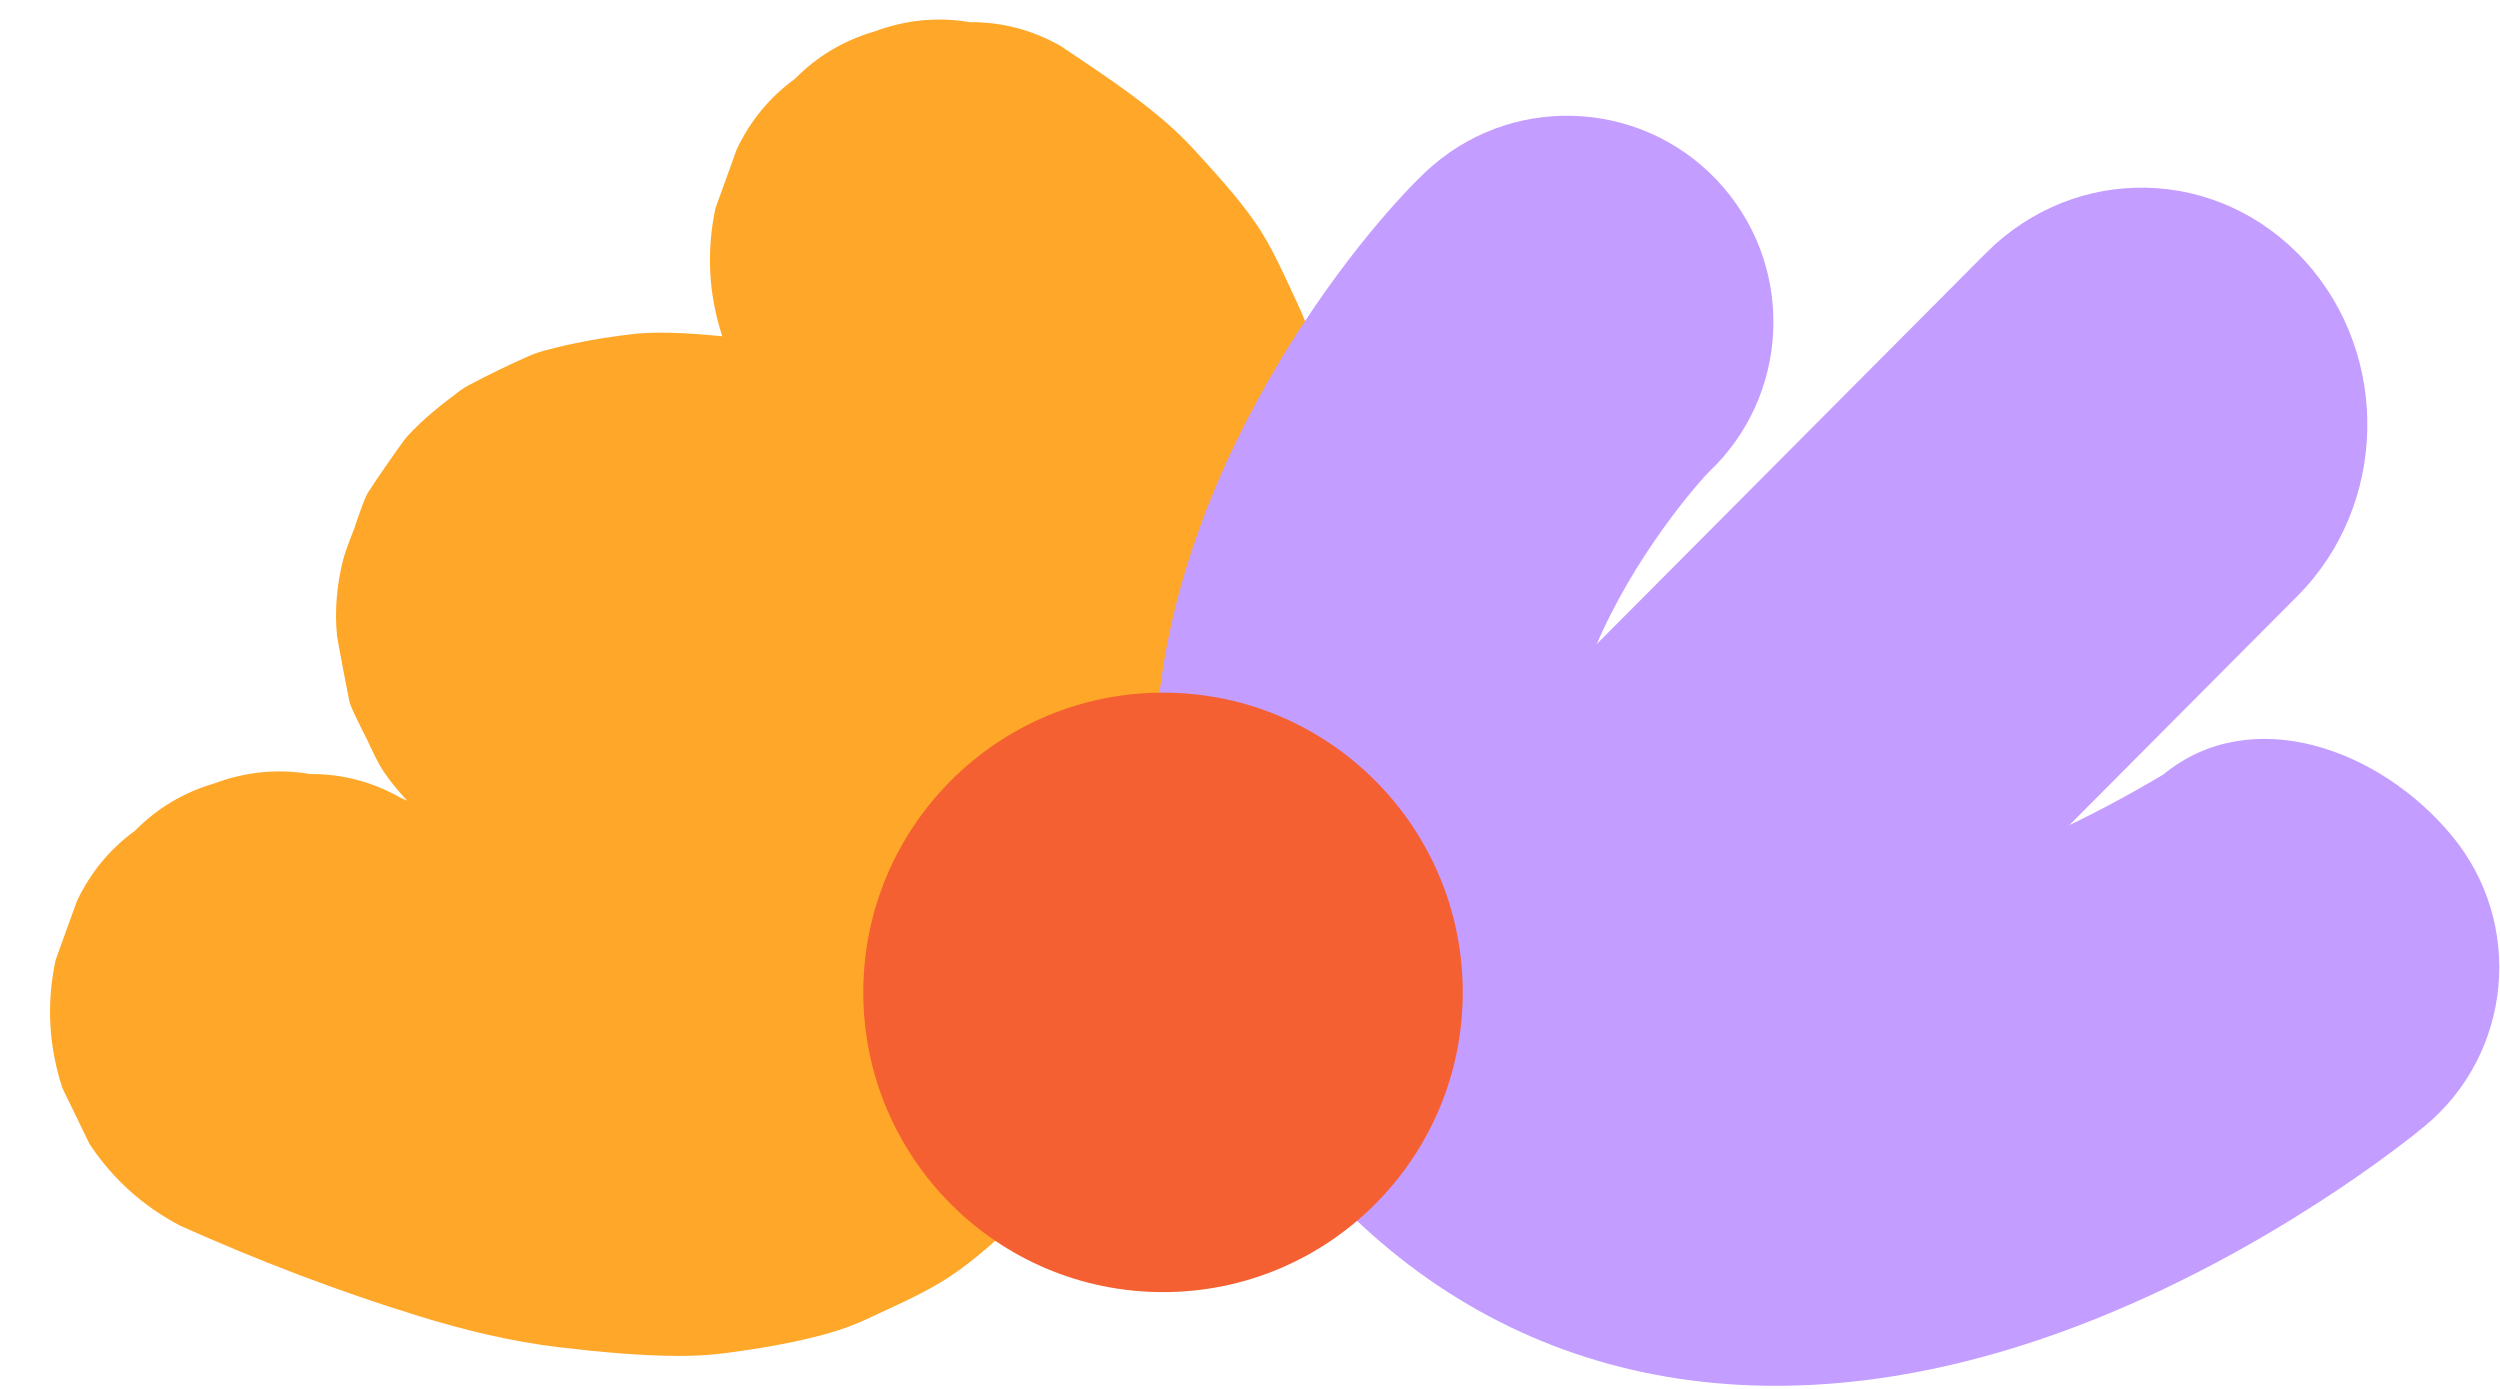
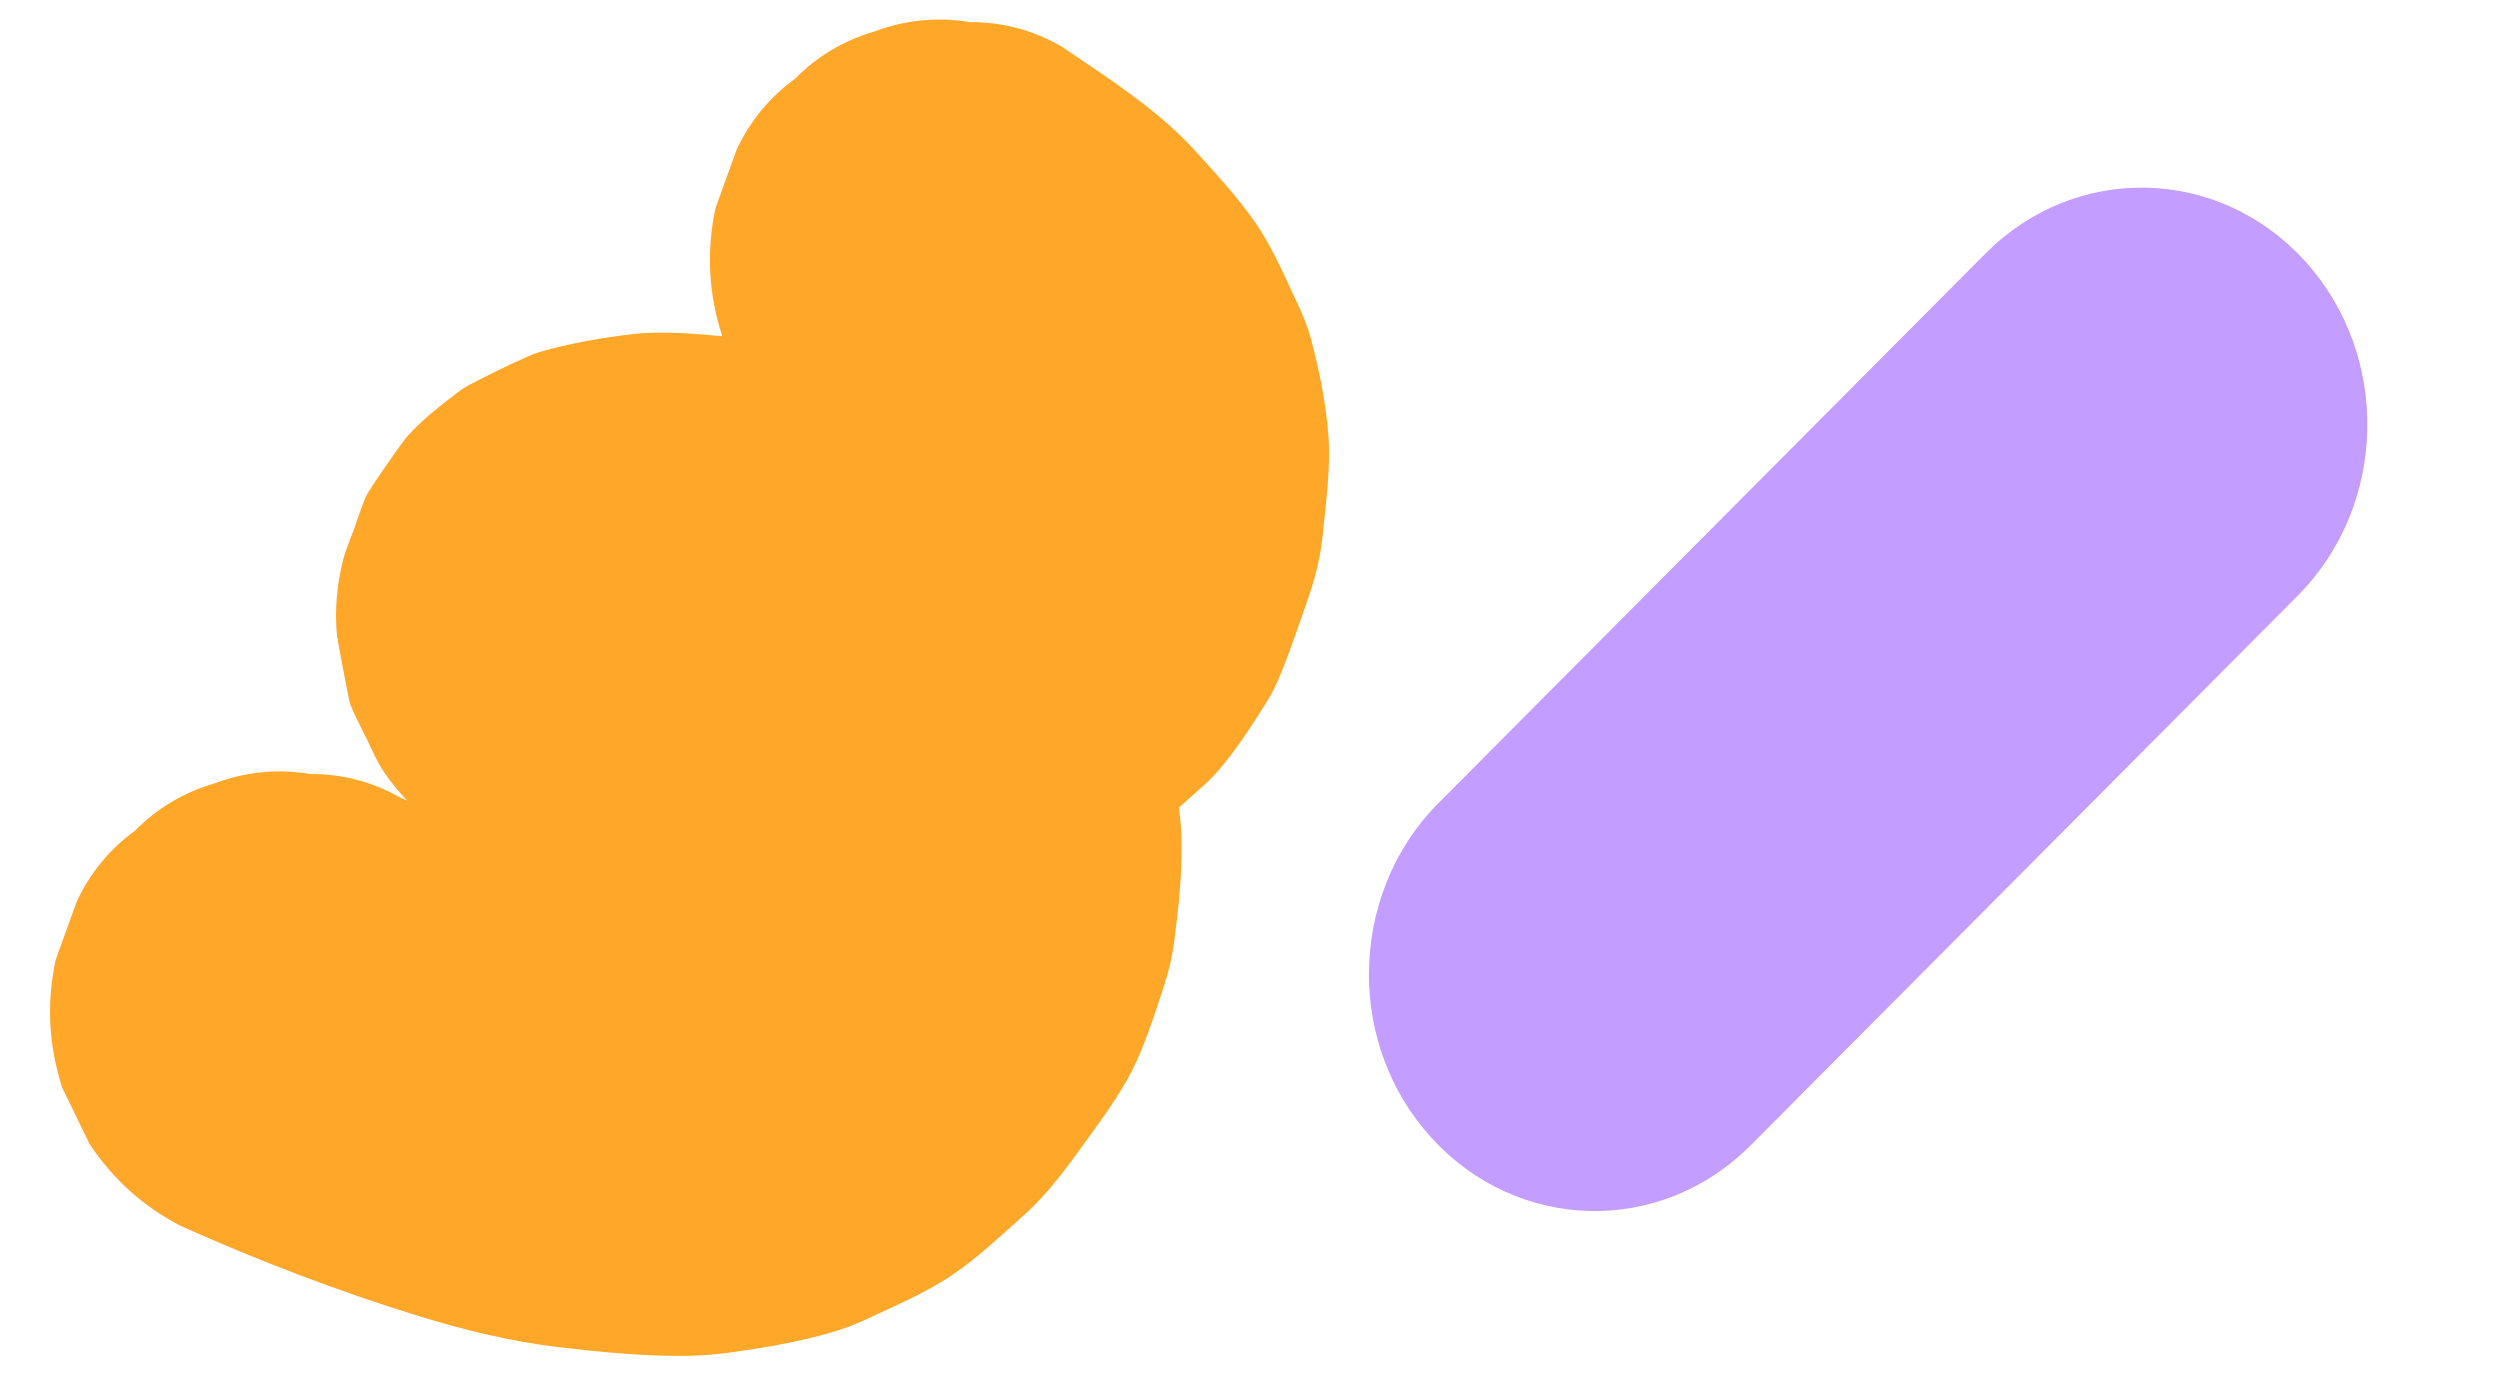
<svg xmlns="http://www.w3.org/2000/svg" width="1082" height="601" viewBox="0 0 1082 601" fill="none">
  <path d="M363.67 205.228C364.776 205.981 365.88 206.711 366.963 207.489L345.061 192.323C357.731 201.09 369.894 210.788 380.007 222.473L362.634 202.269C367.992 208.547 372.682 215.347 376.317 222.783L364.519 198.483C367.487 204.679 369.681 211.147 371.009 217.893L365.833 190.439C367.25 197.992 367.56 205.626 366.966 213.261L369.228 185.415C368.301 195.966 365.715 206.233 362.14 216.181L371.317 190.776C368.785 197.679 365.963 204.342 361.813 210.426L376.965 188.508C373.542 193.441 369.489 197.85 364.971 201.775L385.157 184.39C378.974 189.7 372.043 194.007 364.726 197.568L389.005 185.763C377.212 191.439 364.574 195.119 351.755 197.58L379.186 192.401C358.84 196.21 337.915 196.942 317.305 195.293L345.129 197.558C329.075 196.225 312.905 193.554 297.721 188.072L323.107 197.259C317.462 195.192 311.911 192.726 306.914 189.326L328.816 204.492C326.7 203.027 324.738 201.392 323.038 199.465L340.411 219.668C339.423 218.515 338.548 217.286 337.896 215.906L349.693 240.206C349.224 239.211 348.893 238.208 348.674 237.13L353.851 264.584C353.688 263.688 353.662 262.762 353.707 261.856L351.446 289.702C351.563 288.42 351.844 287.154 352.289 285.925L343.112 311.33C343.54 310.218 344.087 309.169 344.753 308.184L329.601 330.102C330.44 328.876 331.449 327.802 332.555 326.817L312.369 344.202C314.119 342.695 316.094 341.478 318.171 340.465L293.892 352.27C297.824 350.393 302.049 349.243 306.314 348.416L278.882 353.594C288.563 351.809 298.523 351.794 308.316 352.576L280.493 350.31C293.081 351.385 305.603 353.831 317.504 358.119L292.118 348.932C297.858 351.041 303.481 353.572 308.55 357.014L286.648 341.848C290.327 344.39 293.152 347.463 296.063 350.834L278.691 330.63C289.648 343.383 299.319 357.223 306.74 372.318L294.942 348.018C300.323 359.14 304.437 370.816 306.723 382.983L301.546 355.529C303.312 365.289 303.881 375.204 303.151 385.095L305.413 357.249C304.677 366.144 302.914 374.884 299.953 383.317L309.131 357.911C306.522 365.119 303.084 371.954 298.761 378.279L313.913 356.361C307.772 365.1 301.279 373.742 293.829 381.391C291.566 383.712 289.227 385.922 286.768 388.046L306.953 370.661C300.549 376.168 293.5 380.852 285.912 384.567L310.191 372.762C301.54 376.95 292.334 379.824 282.883 381.597L310.315 376.418C296.115 379.045 281.579 379.255 267.203 378.111L295.027 380.377C262.735 377.721 231.168 368.605 200.801 357.641L226.187 366.828C208.333 360.351 190.786 353.092 173.466 345.312C161.122 338.335 148.039 334.898 134.169 335.004C120.192 332.634 106.411 333.987 92.825 339.038C79.458 342.965 68.005 349.805 58.464 359.512C47.531 367.437 39.127 377.64 33.23 390.122L24.053 415.528C20.082 434.237 21.054 452.662 26.97 470.85L38.767 495.15C48.831 510.291 61.915 522.074 78.018 530.498C111.517 545.516 146.058 558.764 181.143 569.572C201.04 575.71 221.408 580.664 242.106 583.096C259.213 585.092 276.514 586.8 293.774 586.84C300.794 586.864 307.813 586.448 314.76 585.525C329.826 583.502 345.049 580.938 359.674 576.712C364.876 575.209 369.965 573.318 374.848 571.021C386.759 565.409 400.289 559.734 411.611 552.159C422.933 544.584 432.876 535.042 442.326 526.662C448.544 521.141 454.102 514.959 459.223 508.407C461.524 505.48 463.728 502.466 465.932 499.452C473.319 489.303 480.894 479.213 487.225 468.354C494.702 455.534 499.409 439.8 503.908 426.279C505.949 420.167 507.353 413.856 508.197 407.46C510.172 392.194 511.872 376.549 511.267 361.118C510.662 345.687 506.873 330.052 503.892 315.257C502.544 308.581 500.647 302.028 498.273 295.662C492.873 281.11 485.648 267.094 478.443 253.448C475.225 247.335 471.624 241.428 467.733 235.722C463.842 230.015 459.612 224.489 455.185 219.158C447.595 210.077 440.025 200.948 432.014 192.236C430.982 191.108 429.885 190.076 428.723 189.117C416.808 179.29 403.262 169.711 388.605 164.108C372.387 157.916 356.158 151.492 339.021 148.501C334.626 147.736 330.219 147.18 325.773 146.765C312.461 145.589 298.938 143.937 285.528 143.972C281.429 143.979 277.34 144.195 273.265 144.665C260.557 146.169 247.82 148.417 235.465 151.781C233.936 152.209 232.409 152.684 230.91 153.25C230.206 153.519 229.526 153.81 228.825 154.125C220.154 157.944 210.962 162.416 202.603 166.867C201.409 167.509 200.242 168.22 199.151 169.043C191.063 175.126 182.941 181.442 176.157 188.964C175.741 189.426 175.394 189.885 175.026 190.368C172.382 193.822 162.005 208.766 159.681 212.575C159.489 212.886 159.272 213.176 159.103 213.486C158.807 214.012 158.556 214.535 158.307 215.081C156.459 219.12 152.928 229.924 153.452 228.436C153.453 228.459 149.659 237.77 148.524 242.165C145.798 252.856 144.756 264.294 145.868 275.271C146.012 276.677 150.724 301.466 151.079 302.931C151.136 303.137 151.147 303.345 151.204 303.551C151.292 303.894 151.379 304.237 151.49 304.579C151.601 304.921 151.758 305.26 151.891 305.601C153.446 309.599 161.196 324.793 157.973 318.147C157.946 318.079 161.937 326.979 164.181 330.895C169.385 339.963 177.37 347.749 184.447 355.003C185.866 356.435 187.393 357.722 189.03 358.888C197.365 364.963 206.905 372.365 216.604 377.51C218.94 378.755 221.36 379.856 223.799 380.863C234.713 385.319 245.856 389.298 257.096 392.902C263.435 394.955 269.958 396.536 276.51 397.79C283.882 399.21 291.3 400.209 298.77 400.859C315.736 402.352 332.904 404.183 349.994 404.093C375.422 403.958 400.797 399.328 425.487 393.552C433.129 391.758 440.652 389.461 447.93 386.481C459.586 381.716 470.841 375.953 481.979 370.173C485.226 368.495 488.394 366.636 491.437 364.597C501.483 357.878 511.097 348.654 519.73 341.059C522.365 338.741 524.877 336.313 527.17 333.665C535.141 324.482 541.791 313.977 548.227 303.808C550.216 300.667 551.873 297.38 553.314 293.966C558.031 282.821 561.847 271.283 565.855 259.875C567.022 256.521 568.118 253.148 569.05 249.738C570.662 243.834 571.849 237.79 572.453 231.684C573.8 218.121 576.028 202.378 574.906 188.134C573.784 173.889 570.94 159.92 567.257 146.298C565.963 141.521 564.17 136.955 562.059 132.5C556.404 120.58 550.905 107.239 543.139 96.126C535.372 85.014 525.913 74.756 516.816 64.78C513.325 60.953 509.591 57.348 505.727 53.912C491.343 41.201 474.871 30.594 459.065 19.905C446.721 12.929 433.638 9.492 419.768 9.598C405.791 7.228 392.01 8.58 378.424 13.632C365.057 17.559 353.604 24.399 344.063 34.106C333.13 42.031 324.727 52.234 318.829 64.716L309.652 90.121C305.681 108.831 306.653 127.256 312.569 145.444L324.366 169.744C334.43 184.885 347.514 196.668 363.617 205.092L363.67 205.228Z" fill="#FFA728" />
-   <path d="M499.866 332.451C499.866 401.795 526.686 466.089 577.958 519.118C658.799 602.749 773.087 622.12 899.808 573.624C981.816 542.233 1042.63 492.981 1049.3 487.486C1087.31 456.06 1092.64 399.768 1061.21 361.748C1029.86 323.831 974.22 304.016 936.238 335.236C904.765 353.95 873.401 368.897 817.15 389.676C733.253 420.656 718.004 407.015 706.362 394.994C685.31 373.219 666.628 343.339 687.714 287.15C702.344 248.099 730.298 213.926 739.742 204.137C774.015 171.612 777.14 117.587 746.061 81.284C713.986 43.848 657.597 39.486 620.164 71.564C597.773 90.763 506.047 195.207 500.209 319.709C500.003 323.968 499.9 328.227 499.9 332.451L499.866 332.451ZM739.364 204.446C737.922 205.854 736.857 206.713 736.308 207.194C737.338 206.301 738.368 205.374 739.364 204.446Z" fill="#C39DFF" />
  <path d="M592.458 421.623C592.458 447.101 601.437 472.618 619.582 492.495C656.888 533.393 718.726 534.853 757.684 495.69L994.441 257.833C1033.4 218.67 1034.79 153.793 997.484 112.855C960.179 71.957 898.341 70.497 859.382 109.66L622.625 347.517C602.564 367.671 592.495 394.607 592.495 421.623L592.458 421.623Z" fill="#C39DFF" />
-   <circle cx="503.357" cy="429.501" r="129.724" fill="#F46031" />
</svg>